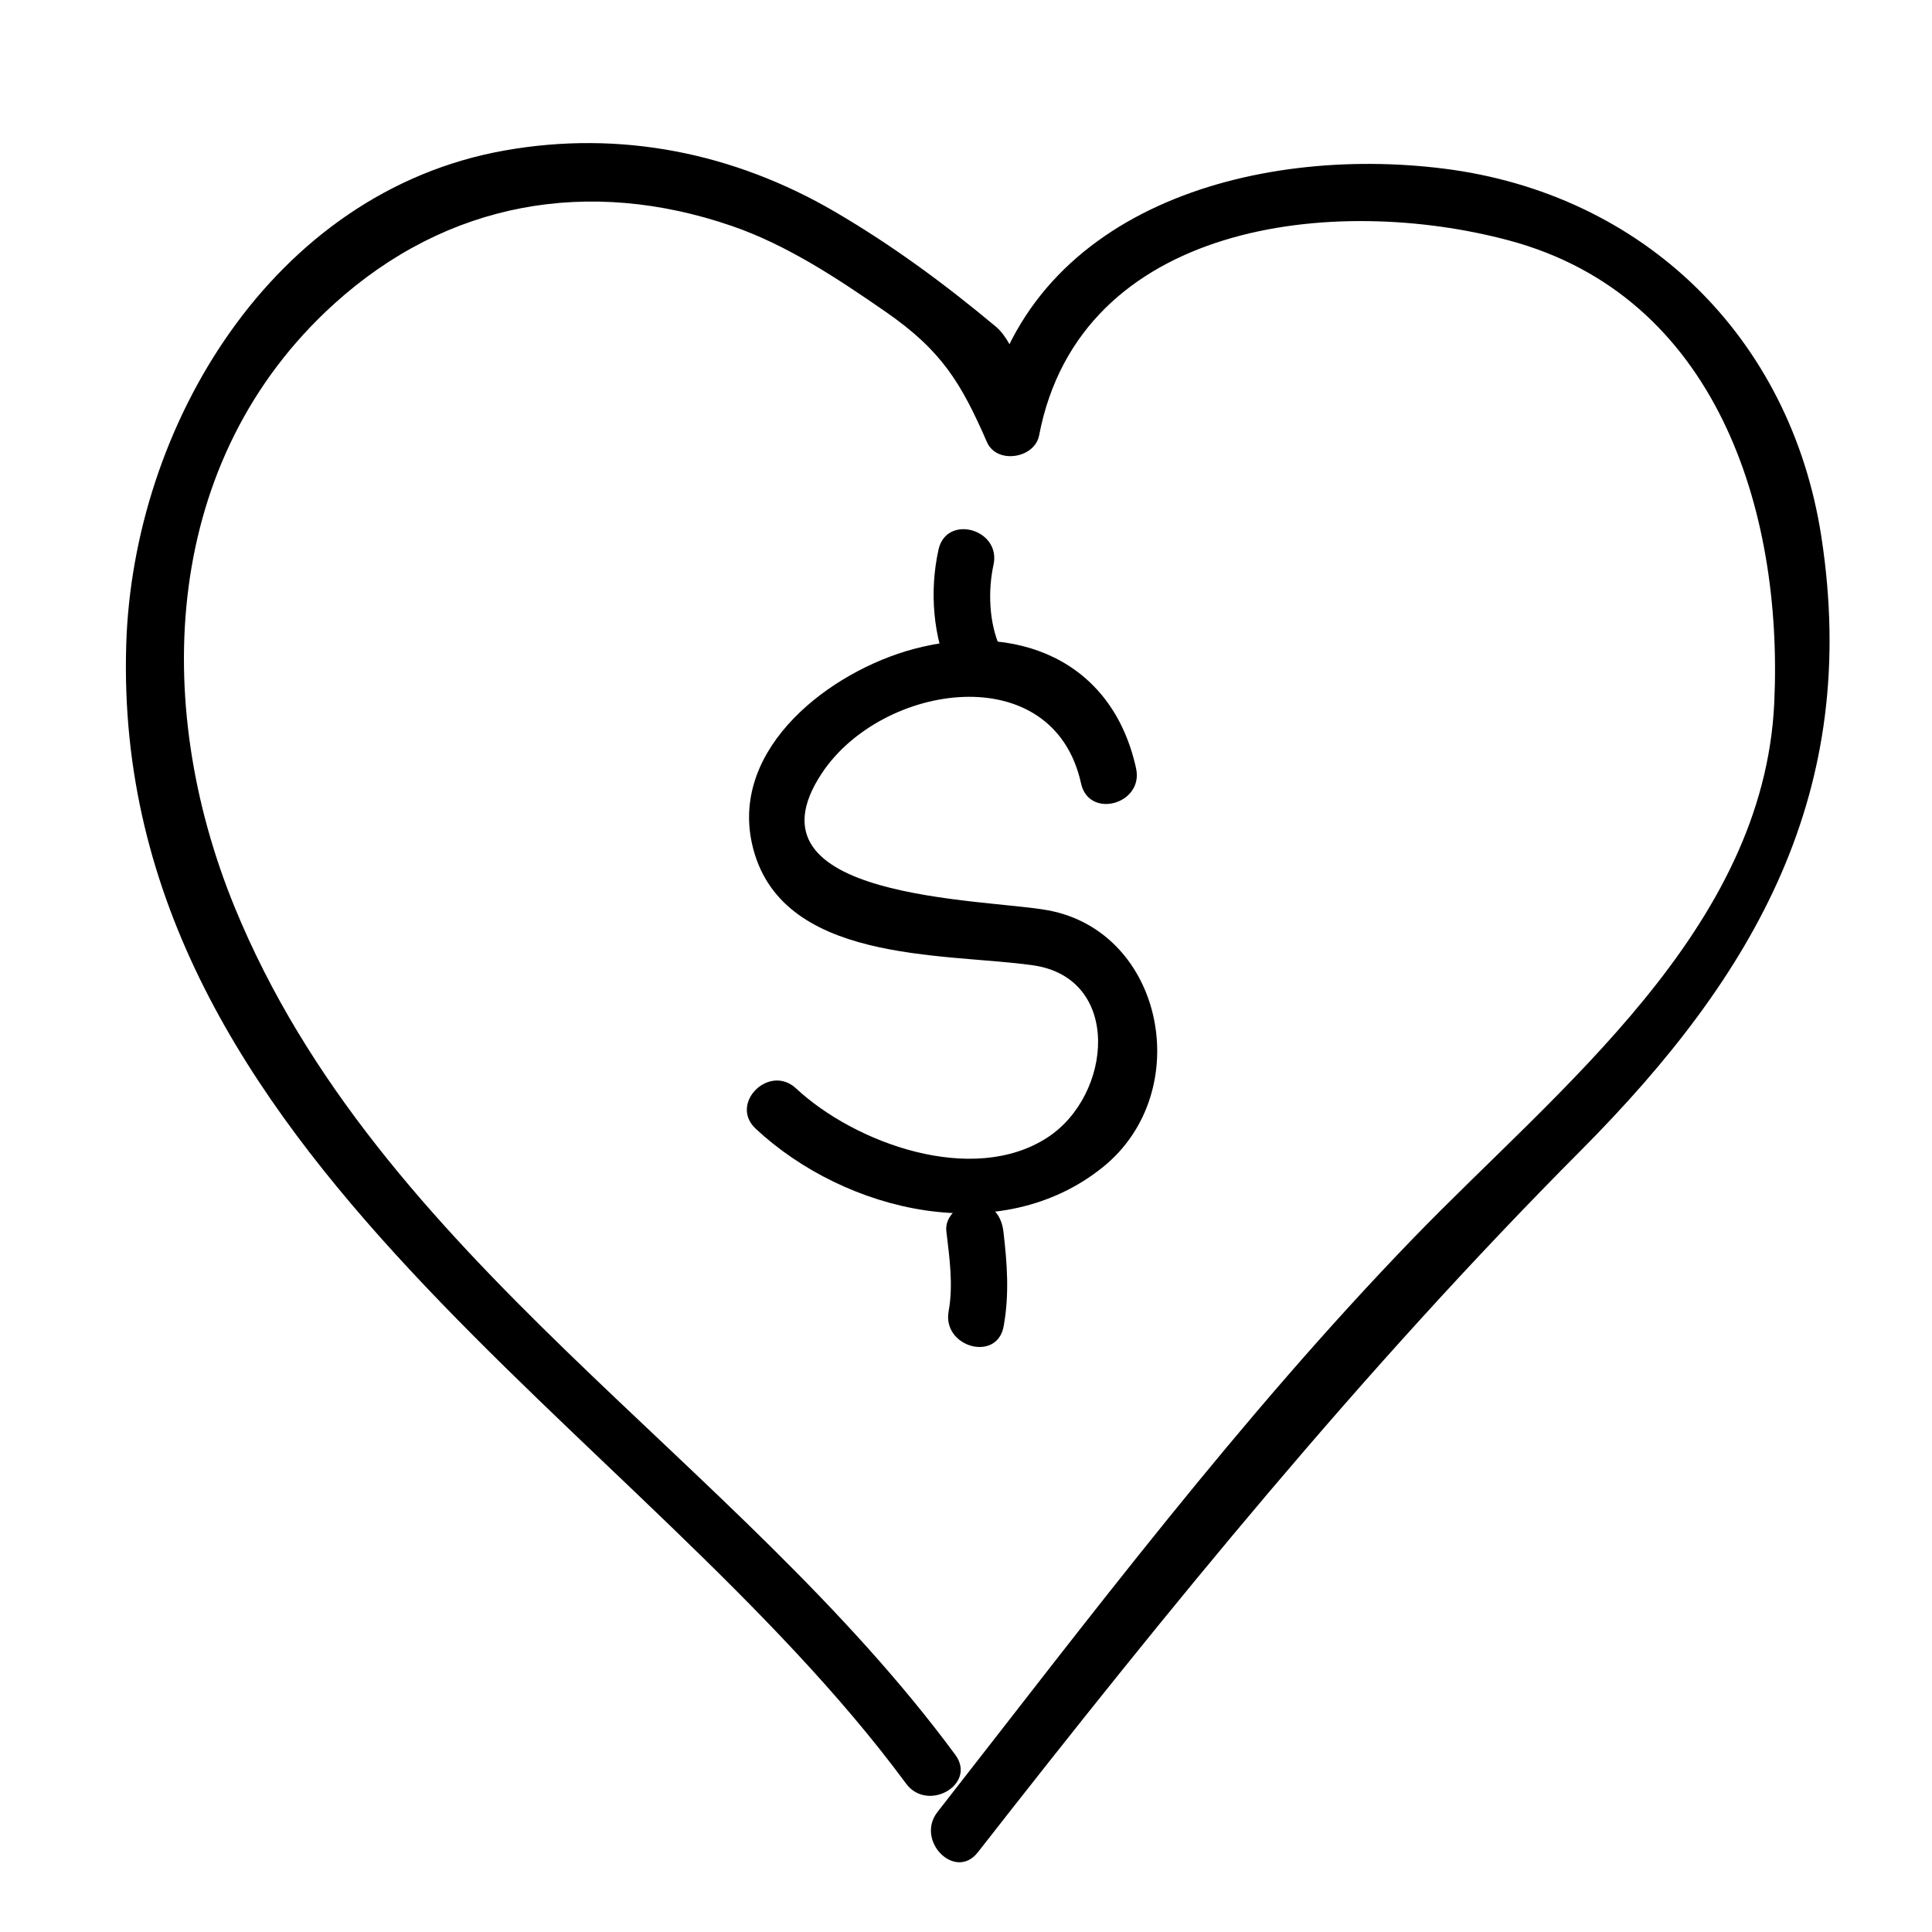
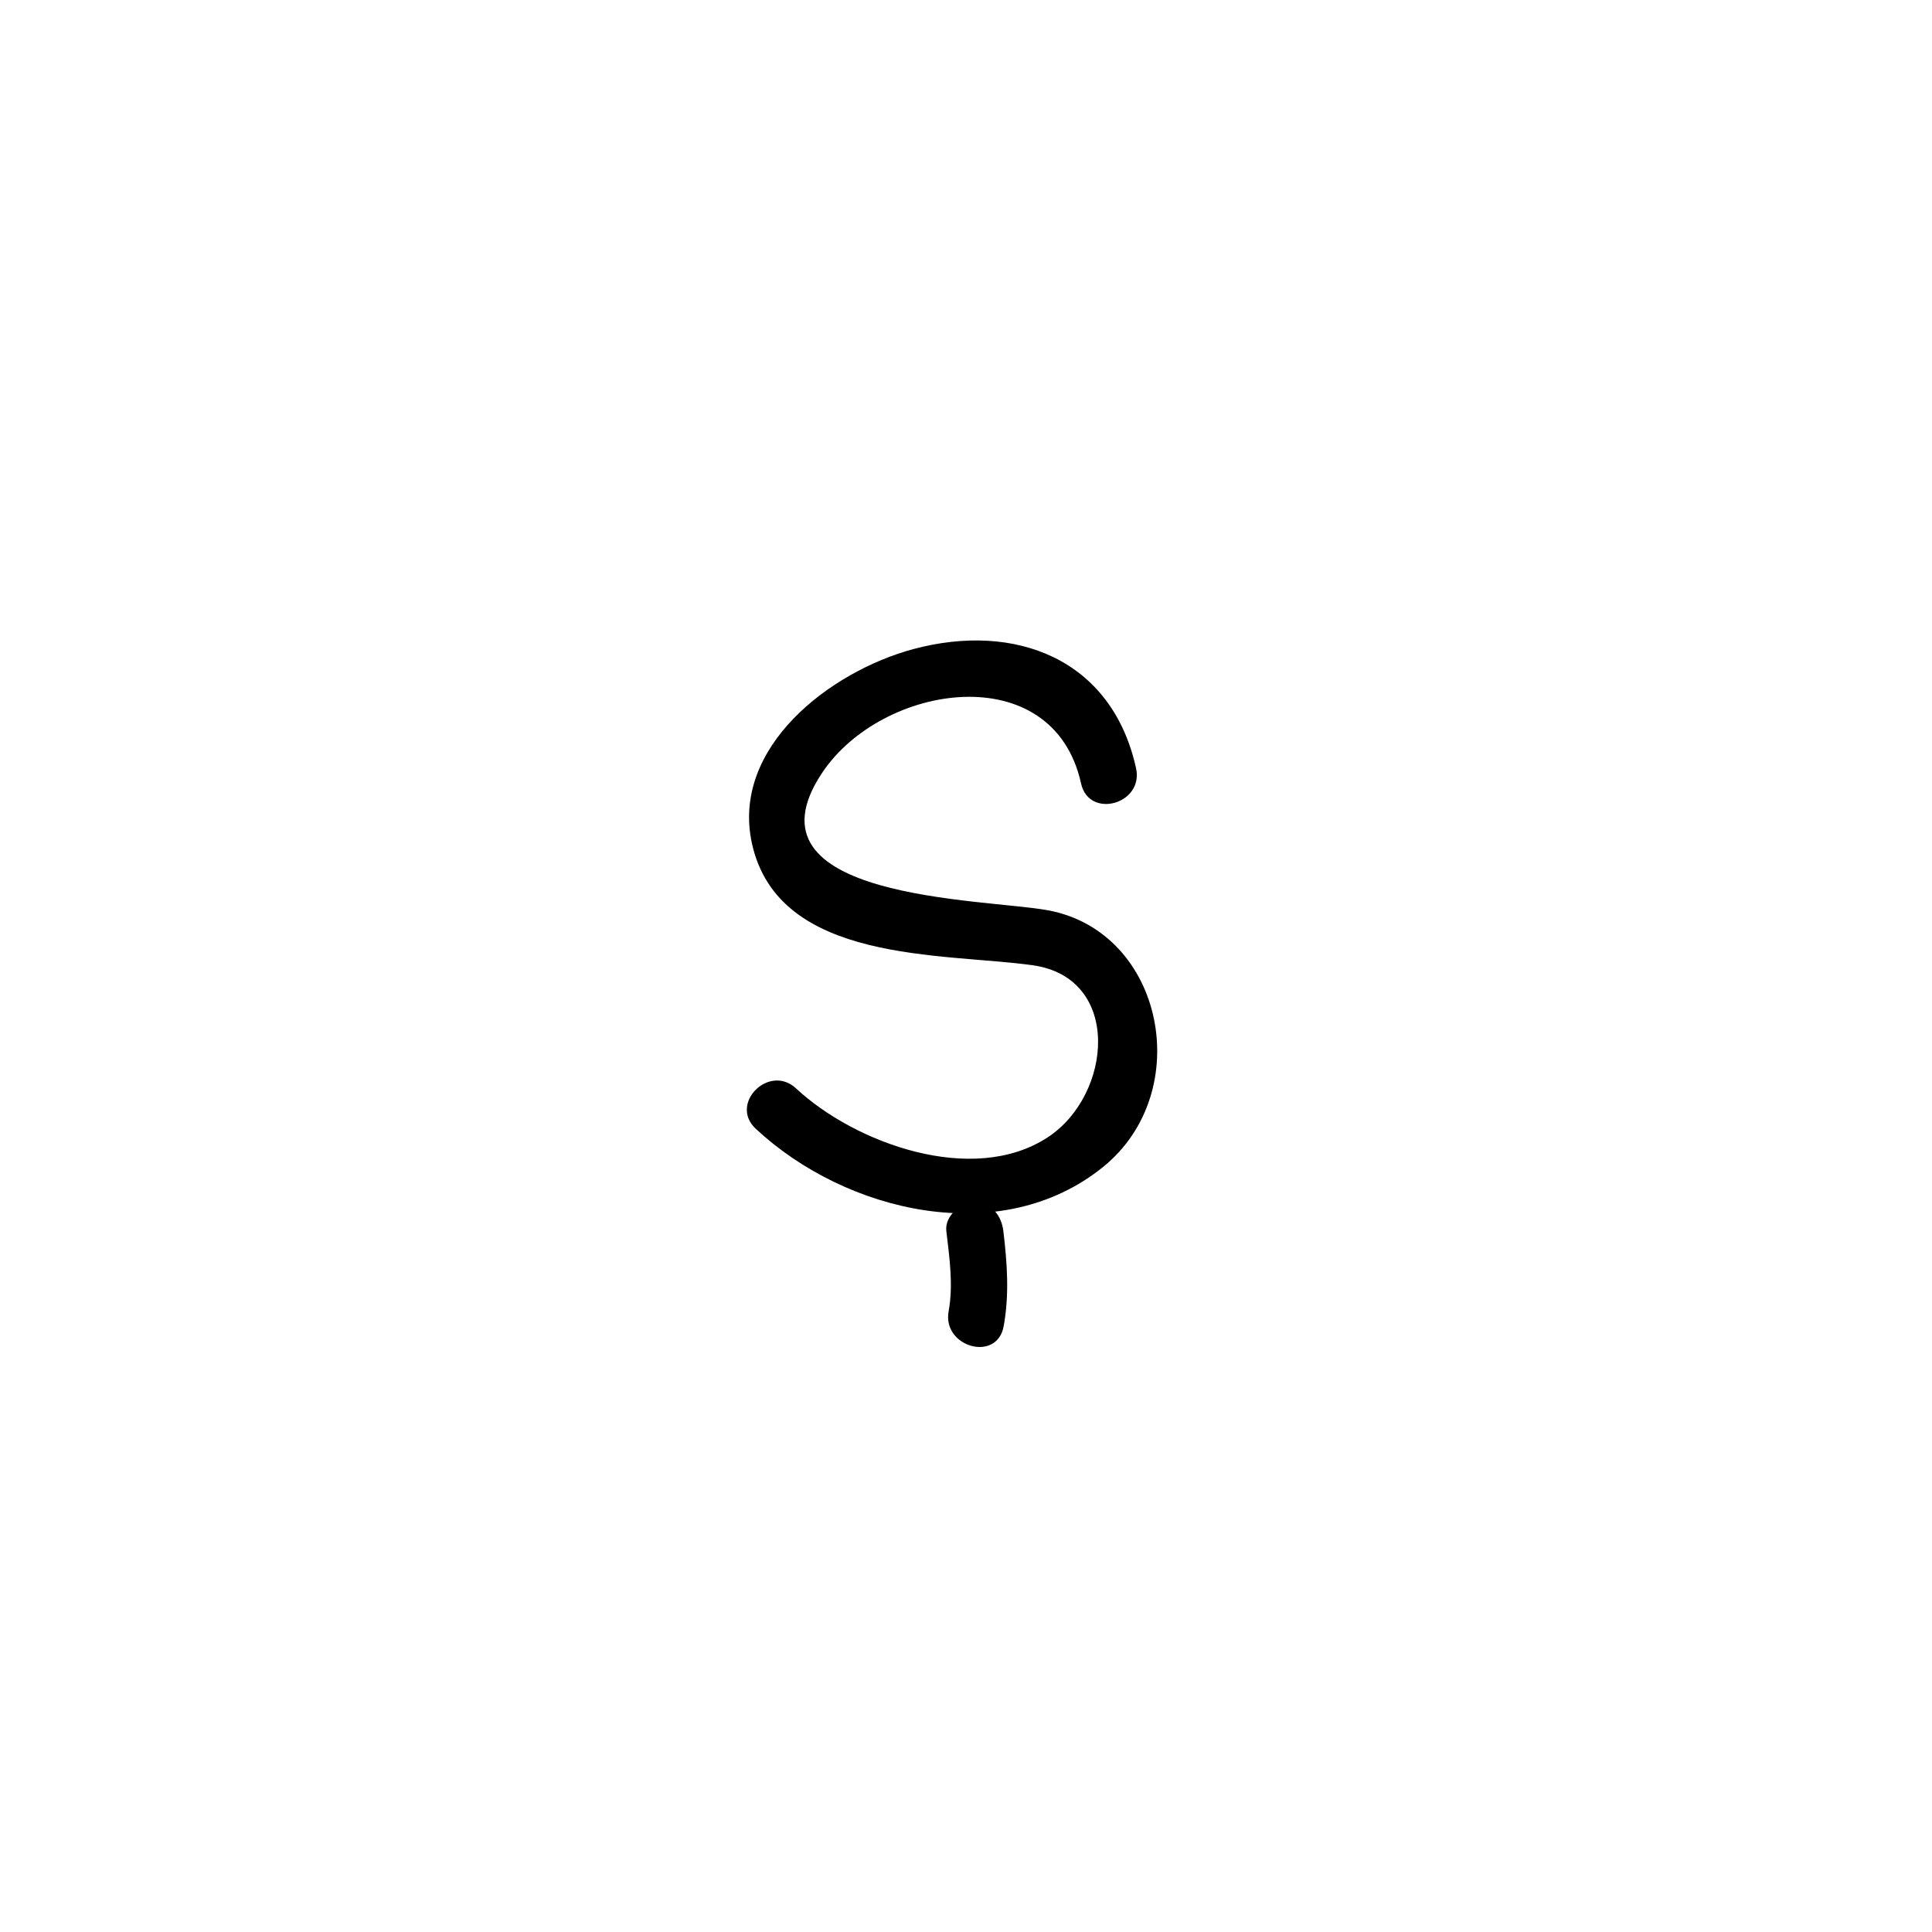
<svg xmlns="http://www.w3.org/2000/svg" fill="#000000" width="800px" height="800px" version="1.1" viewBox="144 144 512 512">
  <g>
-     <path d="m397.15 609.02c-58.191-78.887-152.81-131.33-191-224.7-22.25-54.387-18.973-118.67 26.355-159.75 30.094-27.277 67.668-33.668 105.41-20.695 14.68 5.043 28.086 13.961 40.75 22.723 14.973 10.363 20.047 18.922 26.898 34.586 2.602 5.93 12.645 4.312 13.816-1.805 10.809-56.578 78.215-64.078 124.54-51.652 54.863 14.715 72.613 71.301 70.285 122.4-2.746 60.328-57.312 102.32-95.82 142.17-45.723 47.309-85.488 100.14-125.94 151.9-5.93 7.582 4.691 18.359 10.688 10.688 50.637-64.77 101.72-127.63 159.77-185.96 46.441-46.672 74.16-95.176 63.781-162.67-8.129-52.879-47.121-90.961-100.2-97.586-50.082-6.246-110.93 10.508-121.66 66.699 4.606-0.598 9.211-1.203 13.816-1.805-2.676-6.106-5.211-18.395-10.727-23-13.477-11.254-27.34-21.484-42.516-30.363-26.918-15.754-57.082-21.77-87.715-16.309-61.562 10.969-98.492 73.098-100.23 131.03-4.074 135.4 136.28 206.31 206.66 301.74 5.715 7.754 18.84 0.227 13.051-7.633z" />
    <path d="m445.07 347.61c-6.367-28.988-32.016-38.848-59.035-31.594-21.984 5.91-48.41 26-42.75 51.566 7.059 31.859 50.586 28.883 74.383 32.219 23.77 3.332 21.141 34.414 3.945 45.629-19.863 12.957-51.105 1.508-66.648-12.988-7.117-6.637-17.828 4.027-10.688 10.688 23.824 22.219 64.996 32.031 92.066 10.117 24.582-19.906 16.141-62.348-14.656-68.016-16.934-3.117-82.195-2.68-59.883-36.32 15.914-23.996 61.324-30.828 68.688 2.719 2.098 9.52 16.664 5.484 14.578-4.019z" />
-     <path d="m392.71 289.67c-2.434 11.062-1.484 23.199 3.281 33.535 4.082 8.844 17.109 1.16 13.055-7.629-2.969-6.43-3.25-15.105-1.758-21.887 2.082-9.5-12.488-13.535-14.578-4.019z" />
    <path d="m394.79 470.27c0.82 6.961 1.883 14.242 0.609 21.211-1.742 9.527 12.82 13.598 14.574 4.019 1.551-8.496 0.934-16.715-0.07-25.23-0.484-4.09-3.074-7.559-7.559-7.559-3.75 0.004-8.031 3.461-7.555 7.559z" />
  </g>
</svg>